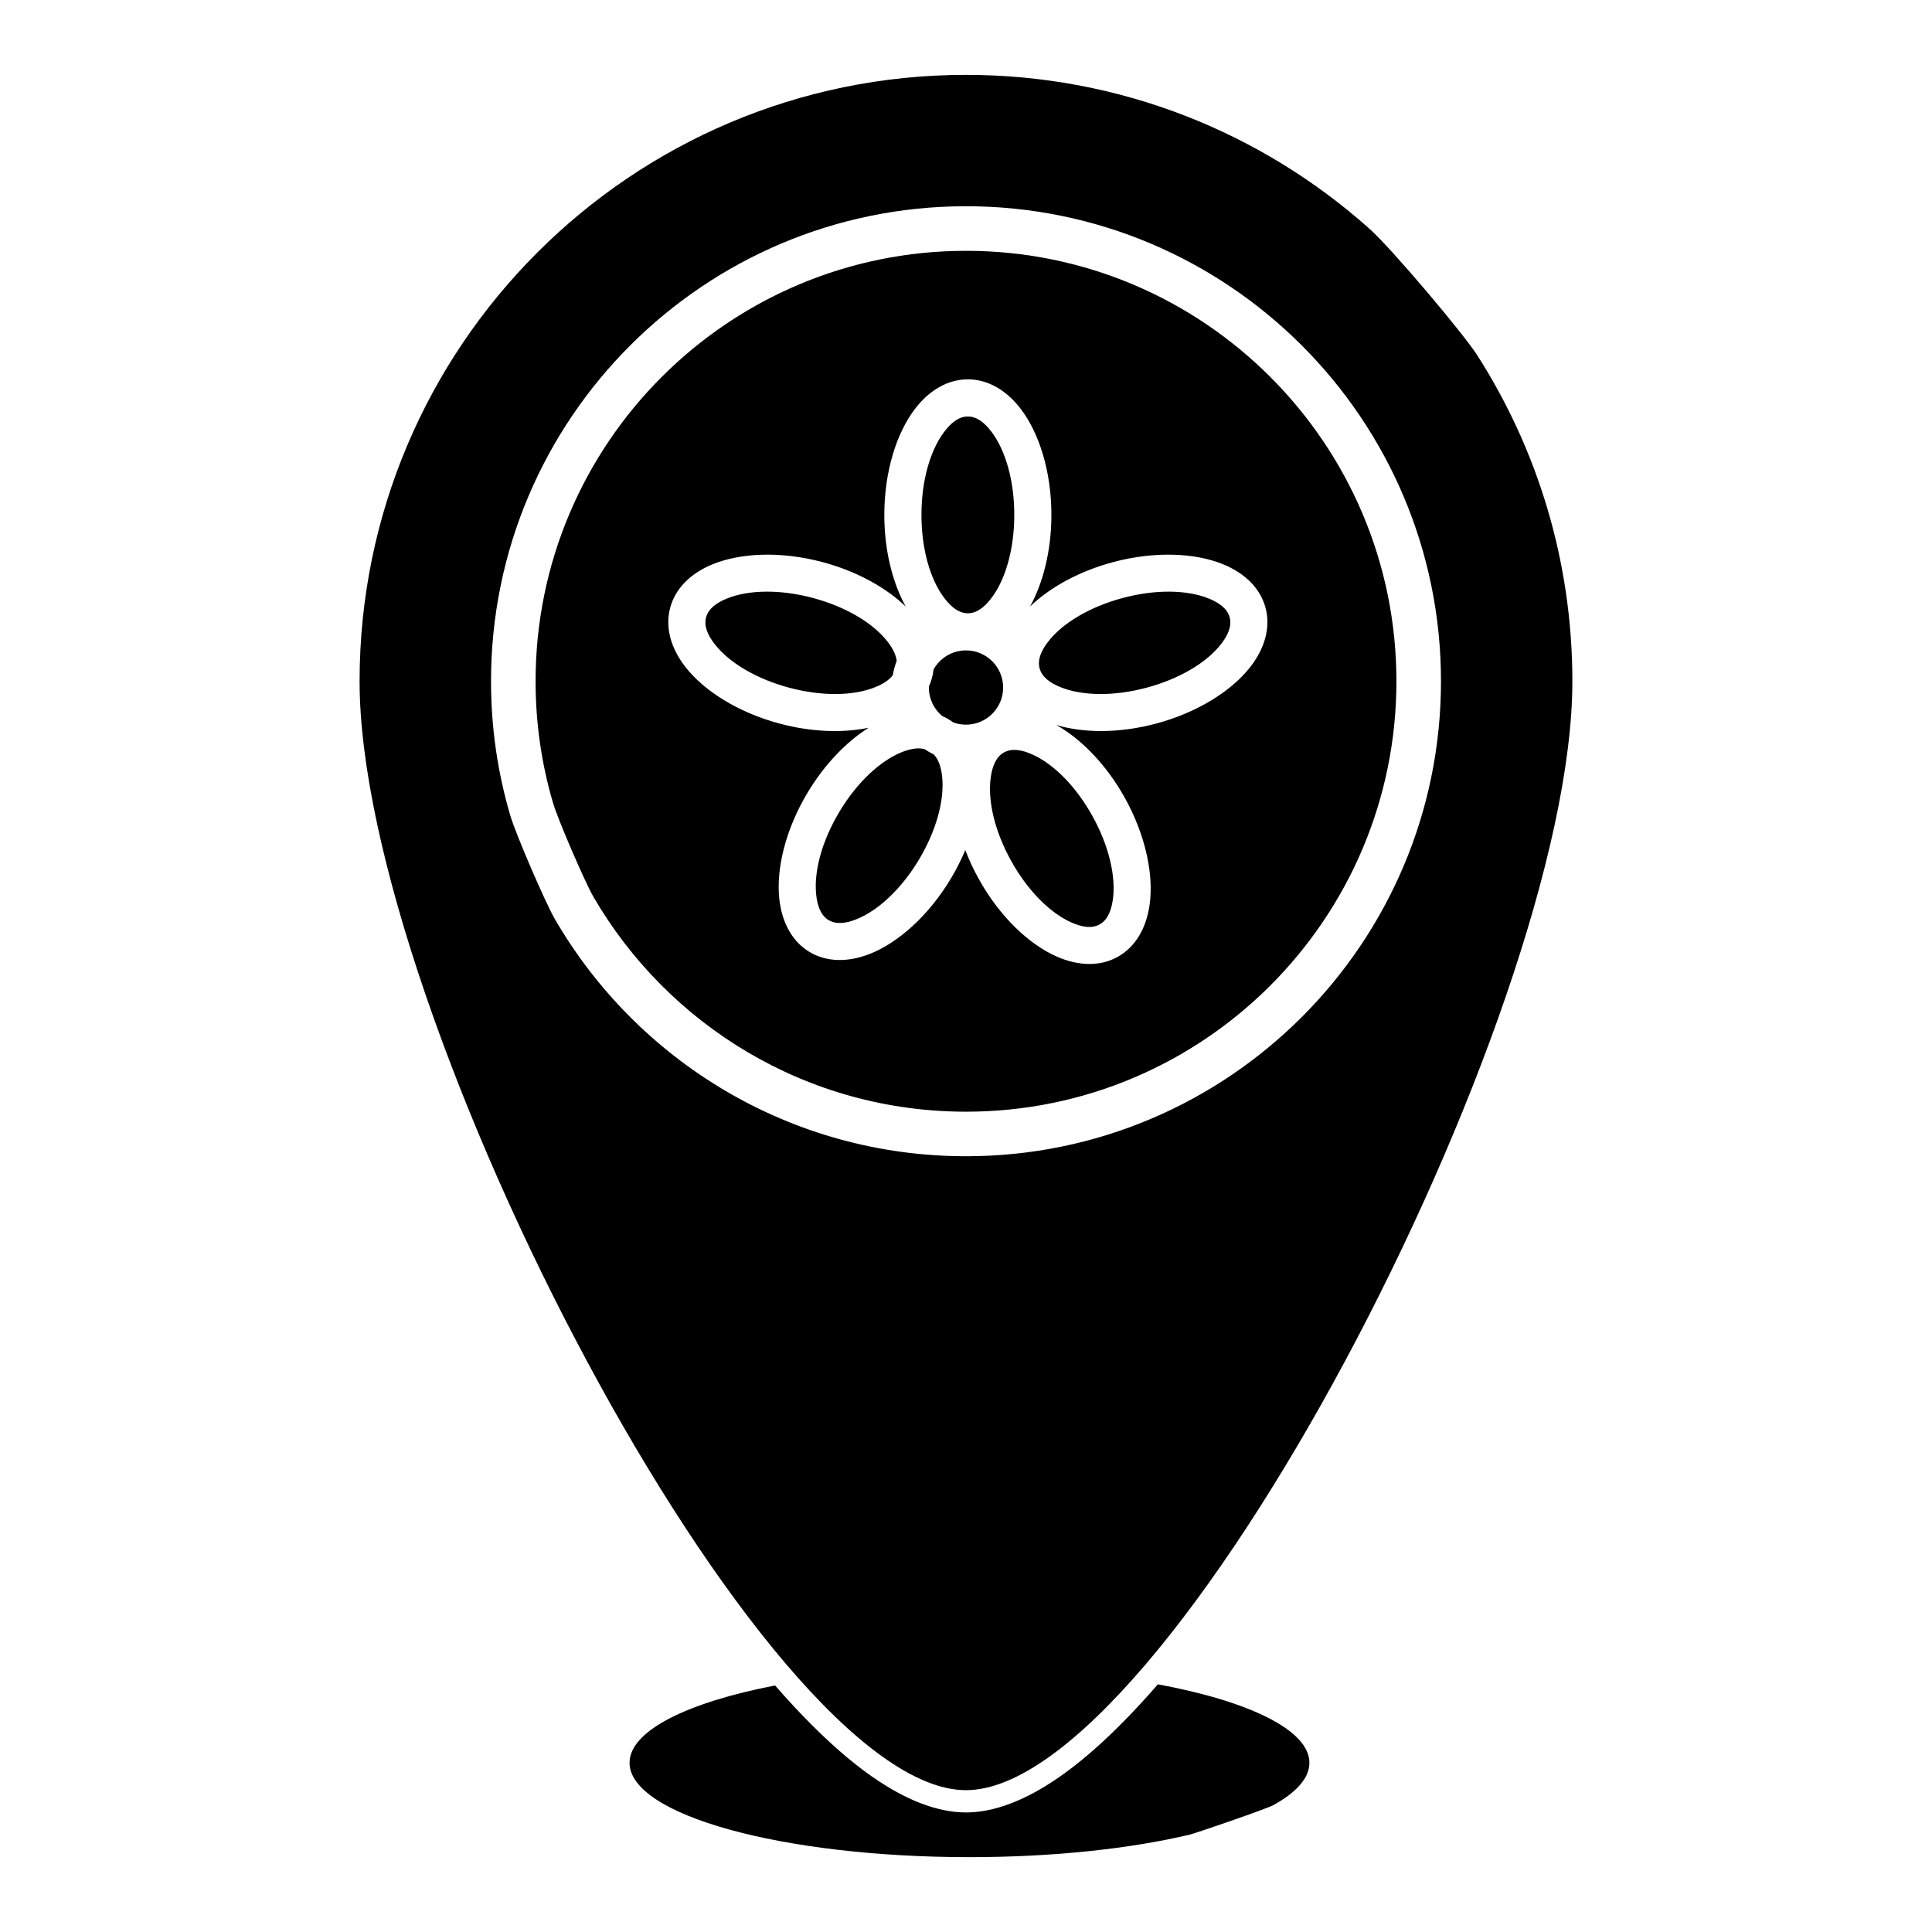
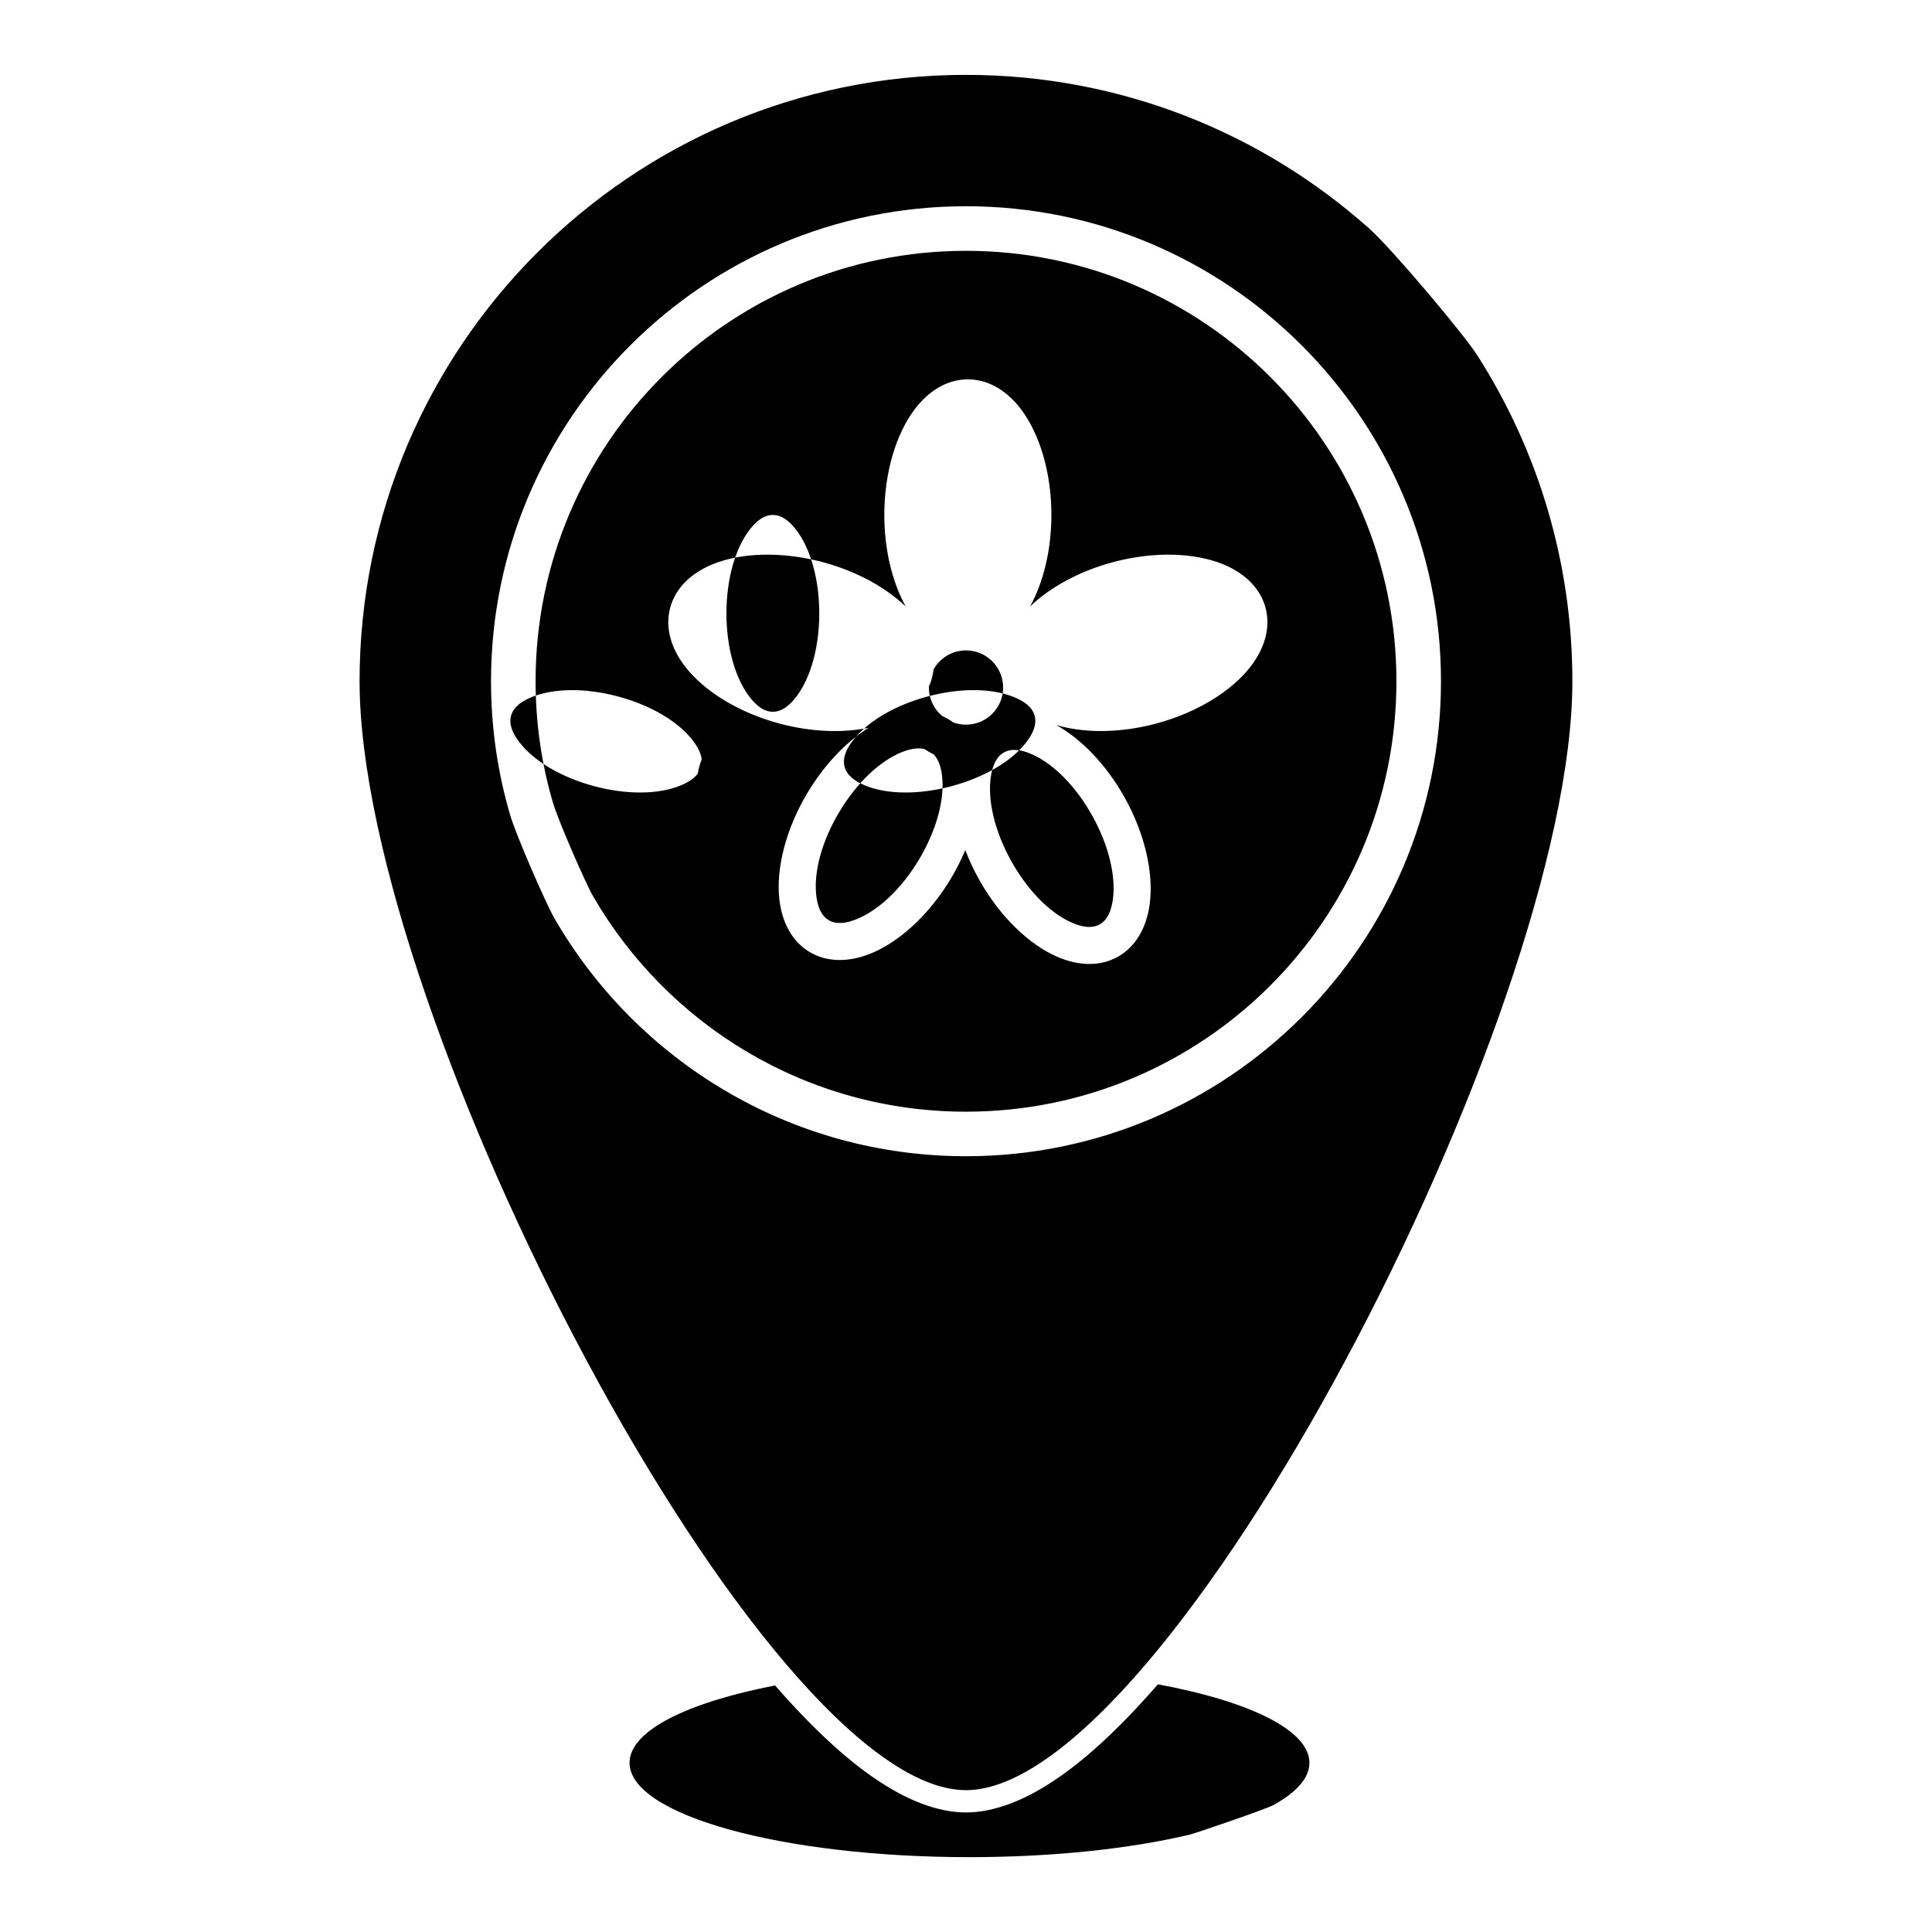
<svg xmlns="http://www.w3.org/2000/svg" fill="#000000" width="800px" height="800px" version="1.1" viewBox="144 144 512 512">
-   <path d="m450.85 590.36c24.195 4.484 40.156 12.133 40.156 20.801 0 4.023-3.434 7.832-9.523 11.199-2.027 1.109-20.84 7.516-22.09 7.812-15.746 3.738-36.164 5.992-58.473 5.992-49.719 0-90.082-11.199-90.082-25.004 0-8.484 15.262-15.98 38.57-20.496l0.426 0.492 1.02 1.148 1.223 1.371 1.219 1.336 1.16 1.262 1.242 1.316 0.934 0.973 1.152 1.191 1.219 1.242 1.223 1.199 0.902 0.887 1.152 1.102 1.199 1.121 0.906 0.836 1.121 1.016 1.191 1.043 0.906 0.777 1.102 0.934 1.172 0.953 0.895 0.719 1.082 0.848 1.16 0.875 0.887 0.648 1.121 0.809 0.285 0.188c8.879 6.188 17.27 9.367 24.691 9.367h0.176c7.371-0.051 15.703-3.227 24.512-9.367l0.805-0.562 0.887-0.641 1.074-0.805 0.914-0.691 1.141-0.895 1.113-0.895 0.906-0.746 1.102-0.938 0.934-0.805 1.094-0.977 1.211-1.082 0.922-0.863 1.125-1.055 0.953-0.914 1.113-1.082 0.98-0.977 1.094-1.102 1.23-1.27 0.984-1.031 1.109-1.184 1.016-1.09 1.082-1.184 1.055-1.168 1.051-1.191c0.422-0.484 0.848-0.965 1.27-1.445zm84.574-352.31c15.992 24.973 25.27 54.66 25.27 86.492 0 88.688-107.13 293.87-160.7 293.87-53.57 0-160.7-205.18-160.7-293.87s72.008-160.7 160.7-160.7c41.012 0 78.465 15.402 106.87 40.73 6.082 5.422 25.012 27.945 28.555 33.477zm-256.18 122.1c1.504 5.117 9.418 23.305 11.73 27.297 21.766 37.629 62.461 62.969 109.03 62.969 69.469 0 125.87-56.402 125.87-125.88 0-69.469-56.402-125.88-125.87-125.88-69.473 0-125.88 56.406-125.88 125.88 0 12.367 1.781 24.316 5.117 35.609zm11.324-3.332c-3.019-10.234-4.633-21.07-4.633-32.277 0-62.957 51.109-114.07 114.07-114.07 62.953 0 114.06 51.109 114.06 114.07 0 62.957-51.109 114.07-114.06 114.07-42.207 0-79.074-22.969-98.816-57.074-2.086-3.609-9.25-20.082-10.617-24.715zm93.453-52.086c-5.156-4.957-12.852-9.309-21.992-11.758-11.109-2.973-21.77-2.449-29.117 0.539-5.992 2.434-9.961 6.516-11.309 11.555-1.348 5.027 0.051 10.547 4.016 15.656 4.871 6.266 13.836 12.043 24.945 15.023 8.59 2.305 16.906 2.512 23.637 1.113-5.816 3.668-11.641 9.602-16.207 17.238-5.906 9.859-8.324 20.262-7.469 28.145 0.707 6.426 3.543 11.363 8.008 14.039 4.481 2.68 10.168 2.844 16.168 0.434 7.359-2.961 15.371-10.008 21.285-19.875 1.496-2.5 2.773-5.039 3.828-7.559 0.965 2.551 2.164 5.129 3.582 7.676 5.59 10.055 13.383 17.348 20.633 20.535 5.926 2.609 11.621 2.617 16.168 0.09 4.555-2.539 7.547-7.379 8.461-13.785 1.113-7.852-0.984-18.312-6.57-28.371-4.961-8.914-11.652-15.652-18.168-19.297 7.144 2.148 16.652 2.254 26.5-0.383 11.109-2.981 20.074-8.758 24.945-15.023 3.965-5.109 5.363-10.629 4.016-15.656-1.348-5.039-5.316-9.121-11.309-11.555-7.348-2.988-18.004-3.512-29.113-0.539-9.145 2.449-16.84 6.801-21.984 11.758 3.453-6.258 5.656-14.816 5.656-24.285 0-11.504-3.254-21.656-8.047-27.984-3.906-5.156-8.875-7.93-14.09-7.93-5.219 0-10.188 2.773-14.094 7.93-4.789 6.328-8.047 16.48-8.047 27.984 0 9.469 2.211 18.027 5.668 24.285zm51.395 84.25c-2.098 1.164-4.695 0.711-7.422-0.492-5.695-2.508-11.621-8.422-16.008-16.312-4.391-7.894-6.297-16.039-5.422-22.211 0.422-2.941 1.406-5.391 3.492-6.551 2.098-1.172 4.703-0.719 7.418 0.48 5.707 2.508 11.621 8.434 16.012 16.324 4.387 7.883 6.297 16.039 5.43 22.199-0.422 2.941-1.406 5.402-3.5 6.562zm-46.418-46.465c-1.789-0.461-3.875-0.039-6.051 0.828-5.766 2.332-11.875 8.059-16.512 15.805-4.633 7.754-6.809 15.832-6.129 22.02 0.324 2.961 1.23 5.441 3.285 6.672 2.059 1.23 4.676 0.855 7.43-0.254 5.777-2.324 11.887-8.051 16.523-15.793 4.633-7.758 6.797-15.836 6.129-22.023-0.266-2.402-0.914-4.496-2.242-5.856-0.848-0.402-1.656-0.875-2.434-1.398zm7.637-7.062c1.043 0.383 2.184 0.59 3.367 0.59 5.43 0 9.84-4.41 9.84-9.84 0-5.434-4.41-9.84-9.84-9.84-3.691 0-6.91 2.035-8.602 5.047-0.078 0.758-0.215 1.504-0.414 2.242-0.207 0.789-0.48 1.555-0.824 2.293v0.258c0 3.039 1.375 5.766 3.551 7.566 0.59 0.254 1.172 0.551 1.723 0.887 0.414 0.246 0.816 0.512 1.199 0.797zm21.559-1.742 0.07 0.02-0.059-0.031zm51.68-26.098c0.621 2.312-0.449 4.723-2.281 7.074-3.816 4.922-11 9.211-19.719 11.555-8.719 2.332-17.094 2.203-22.859-0.148-2.754-1.121-4.891-2.668-5.512-4.988-0.617-2.312 0.453-4.723 2.285-7.074 3.816-4.922 11-9.211 19.719-11.555 8.719-2.332 17.094-2.203 22.859 0.148 2.754 1.121 4.891 2.668 5.508 4.988zm-88.242 11.535c-0.188-1.703-1.113-3.426-2.434-5.117-3.816-4.922-11-9.211-19.719-11.555-8.719-2.332-17.09-2.203-22.859 0.148-2.754 1.121-4.891 2.668-5.508 4.988-0.621 2.312 0.453 4.723 2.281 7.074 3.82 4.922 11 9.211 19.719 11.555 8.719 2.332 17.094 2.203 22.859-0.148 1.957-0.797 3.613-1.809 4.625-3.168 0.215-1.309 0.57-2.578 1.035-3.777zm18.863-64.777c2.391 0 4.445 1.66 6.246 4.035 3.758 4.957 6.051 13.016 6.051 22.039 0 9.023-2.293 17.082-6.051 22.043-1.801 2.371-3.856 4.035-6.246 4.035-2.394 0-4.449-1.664-6.25-4.035-3.758-4.961-6.051-13.02-6.051-22.043 0-9.023 2.293-17.082 6.051-22.039 1.801-2.375 3.856-4.035 6.25-4.035z" fill-rule="evenodd" />
+   <path d="m450.85 590.36c24.195 4.484 40.156 12.133 40.156 20.801 0 4.023-3.434 7.832-9.523 11.199-2.027 1.109-20.84 7.516-22.09 7.812-15.746 3.738-36.164 5.992-58.473 5.992-49.719 0-90.082-11.199-90.082-25.004 0-8.484 15.262-15.98 38.57-20.496l0.426 0.492 1.02 1.148 1.223 1.371 1.219 1.336 1.16 1.262 1.242 1.316 0.934 0.973 1.152 1.191 1.219 1.242 1.223 1.199 0.902 0.887 1.152 1.102 1.199 1.121 0.906 0.836 1.121 1.016 1.191 1.043 0.906 0.777 1.102 0.934 1.172 0.953 0.895 0.719 1.082 0.848 1.16 0.875 0.887 0.648 1.121 0.809 0.285 0.188c8.879 6.188 17.27 9.367 24.691 9.367h0.176c7.371-0.051 15.703-3.227 24.512-9.367l0.805-0.562 0.887-0.641 1.074-0.805 0.914-0.691 1.141-0.895 1.113-0.895 0.906-0.746 1.102-0.938 0.934-0.805 1.094-0.977 1.211-1.082 0.922-0.863 1.125-1.055 0.953-0.914 1.113-1.082 0.98-0.977 1.094-1.102 1.23-1.27 0.984-1.031 1.109-1.184 1.016-1.09 1.082-1.184 1.055-1.168 1.051-1.191c0.422-0.484 0.848-0.965 1.27-1.445zm84.574-352.31c15.992 24.973 25.27 54.66 25.27 86.492 0 88.688-107.13 293.87-160.7 293.87-53.57 0-160.7-205.18-160.7-293.87s72.008-160.7 160.7-160.7c41.012 0 78.465 15.402 106.87 40.73 6.082 5.422 25.012 27.945 28.555 33.477zm-256.18 122.1c1.504 5.117 9.418 23.305 11.73 27.297 21.766 37.629 62.461 62.969 109.03 62.969 69.469 0 125.87-56.402 125.87-125.88 0-69.469-56.402-125.88-125.87-125.88-69.473 0-125.88 56.406-125.88 125.88 0 12.367 1.781 24.316 5.117 35.609zm11.324-3.332c-3.019-10.234-4.633-21.07-4.633-32.277 0-62.957 51.109-114.07 114.07-114.07 62.953 0 114.06 51.109 114.06 114.07 0 62.957-51.109 114.07-114.06 114.07-42.207 0-79.074-22.969-98.816-57.074-2.086-3.609-9.25-20.082-10.617-24.715zm93.453-52.086c-5.156-4.957-12.852-9.309-21.992-11.758-11.109-2.973-21.77-2.449-29.117 0.539-5.992 2.434-9.961 6.516-11.309 11.555-1.348 5.027 0.051 10.547 4.016 15.656 4.871 6.266 13.836 12.043 24.945 15.023 8.59 2.305 16.906 2.512 23.637 1.113-5.816 3.668-11.641 9.602-16.207 17.238-5.906 9.859-8.324 20.262-7.469 28.145 0.707 6.426 3.543 11.363 8.008 14.039 4.481 2.68 10.168 2.844 16.168 0.434 7.359-2.961 15.371-10.008 21.285-19.875 1.496-2.5 2.773-5.039 3.828-7.559 0.965 2.551 2.164 5.129 3.582 7.676 5.59 10.055 13.383 17.348 20.633 20.535 5.926 2.609 11.621 2.617 16.168 0.09 4.555-2.539 7.547-7.379 8.461-13.785 1.113-7.852-0.984-18.312-6.57-28.371-4.961-8.914-11.652-15.652-18.168-19.297 7.144 2.148 16.652 2.254 26.5-0.383 11.109-2.981 20.074-8.758 24.945-15.023 3.965-5.109 5.363-10.629 4.016-15.656-1.348-5.039-5.316-9.121-11.309-11.555-7.348-2.988-18.004-3.512-29.113-0.539-9.145 2.449-16.84 6.801-21.984 11.758 3.453-6.258 5.656-14.816 5.656-24.285 0-11.504-3.254-21.656-8.047-27.984-3.906-5.156-8.875-7.93-14.09-7.93-5.219 0-10.188 2.773-14.094 7.93-4.789 6.328-8.047 16.48-8.047 27.984 0 9.469 2.211 18.027 5.668 24.285zm51.395 84.25c-2.098 1.164-4.695 0.711-7.422-0.492-5.695-2.508-11.621-8.422-16.008-16.312-4.391-7.894-6.297-16.039-5.422-22.211 0.422-2.941 1.406-5.391 3.492-6.551 2.098-1.172 4.703-0.719 7.418 0.48 5.707 2.508 11.621 8.434 16.012 16.324 4.387 7.883 6.297 16.039 5.43 22.199-0.422 2.941-1.406 5.402-3.5 6.562zm-46.418-46.465c-1.789-0.461-3.875-0.039-6.051 0.828-5.766 2.332-11.875 8.059-16.512 15.805-4.633 7.754-6.809 15.832-6.129 22.02 0.324 2.961 1.23 5.441 3.285 6.672 2.059 1.23 4.676 0.855 7.43-0.254 5.777-2.324 11.887-8.051 16.523-15.793 4.633-7.758 6.797-15.836 6.129-22.023-0.266-2.402-0.914-4.496-2.242-5.856-0.848-0.402-1.656-0.875-2.434-1.398zm7.637-7.062c1.043 0.383 2.184 0.59 3.367 0.59 5.43 0 9.84-4.41 9.84-9.84 0-5.434-4.41-9.84-9.84-9.84-3.691 0-6.91 2.035-8.602 5.047-0.078 0.758-0.215 1.504-0.414 2.242-0.207 0.789-0.48 1.555-0.824 2.293v0.258c0 3.039 1.375 5.766 3.551 7.566 0.59 0.254 1.172 0.551 1.723 0.887 0.414 0.246 0.816 0.512 1.199 0.797zm21.559-1.742 0.07 0.02-0.059-0.031zc0.621 2.312-0.449 4.723-2.281 7.074-3.816 4.922-11 9.211-19.719 11.555-8.719 2.332-17.094 2.203-22.859-0.148-2.754-1.121-4.891-2.668-5.512-4.988-0.617-2.312 0.453-4.723 2.285-7.074 3.816-4.922 11-9.211 19.719-11.555 8.719-2.332 17.094-2.203 22.859 0.148 2.754 1.121 4.891 2.668 5.508 4.988zm-88.242 11.535c-0.188-1.703-1.113-3.426-2.434-5.117-3.816-4.922-11-9.211-19.719-11.555-8.719-2.332-17.09-2.203-22.859 0.148-2.754 1.121-4.891 2.668-5.508 4.988-0.621 2.312 0.453 4.723 2.281 7.074 3.82 4.922 11 9.211 19.719 11.555 8.719 2.332 17.094 2.203 22.859-0.148 1.957-0.797 3.613-1.809 4.625-3.168 0.215-1.309 0.57-2.578 1.035-3.777zm18.863-64.777c2.391 0 4.445 1.66 6.246 4.035 3.758 4.957 6.051 13.016 6.051 22.039 0 9.023-2.293 17.082-6.051 22.043-1.801 2.371-3.856 4.035-6.246 4.035-2.394 0-4.449-1.664-6.25-4.035-3.758-4.961-6.051-13.02-6.051-22.043 0-9.023 2.293-17.082 6.051-22.039 1.801-2.375 3.856-4.035 6.25-4.035z" fill-rule="evenodd" />
</svg>